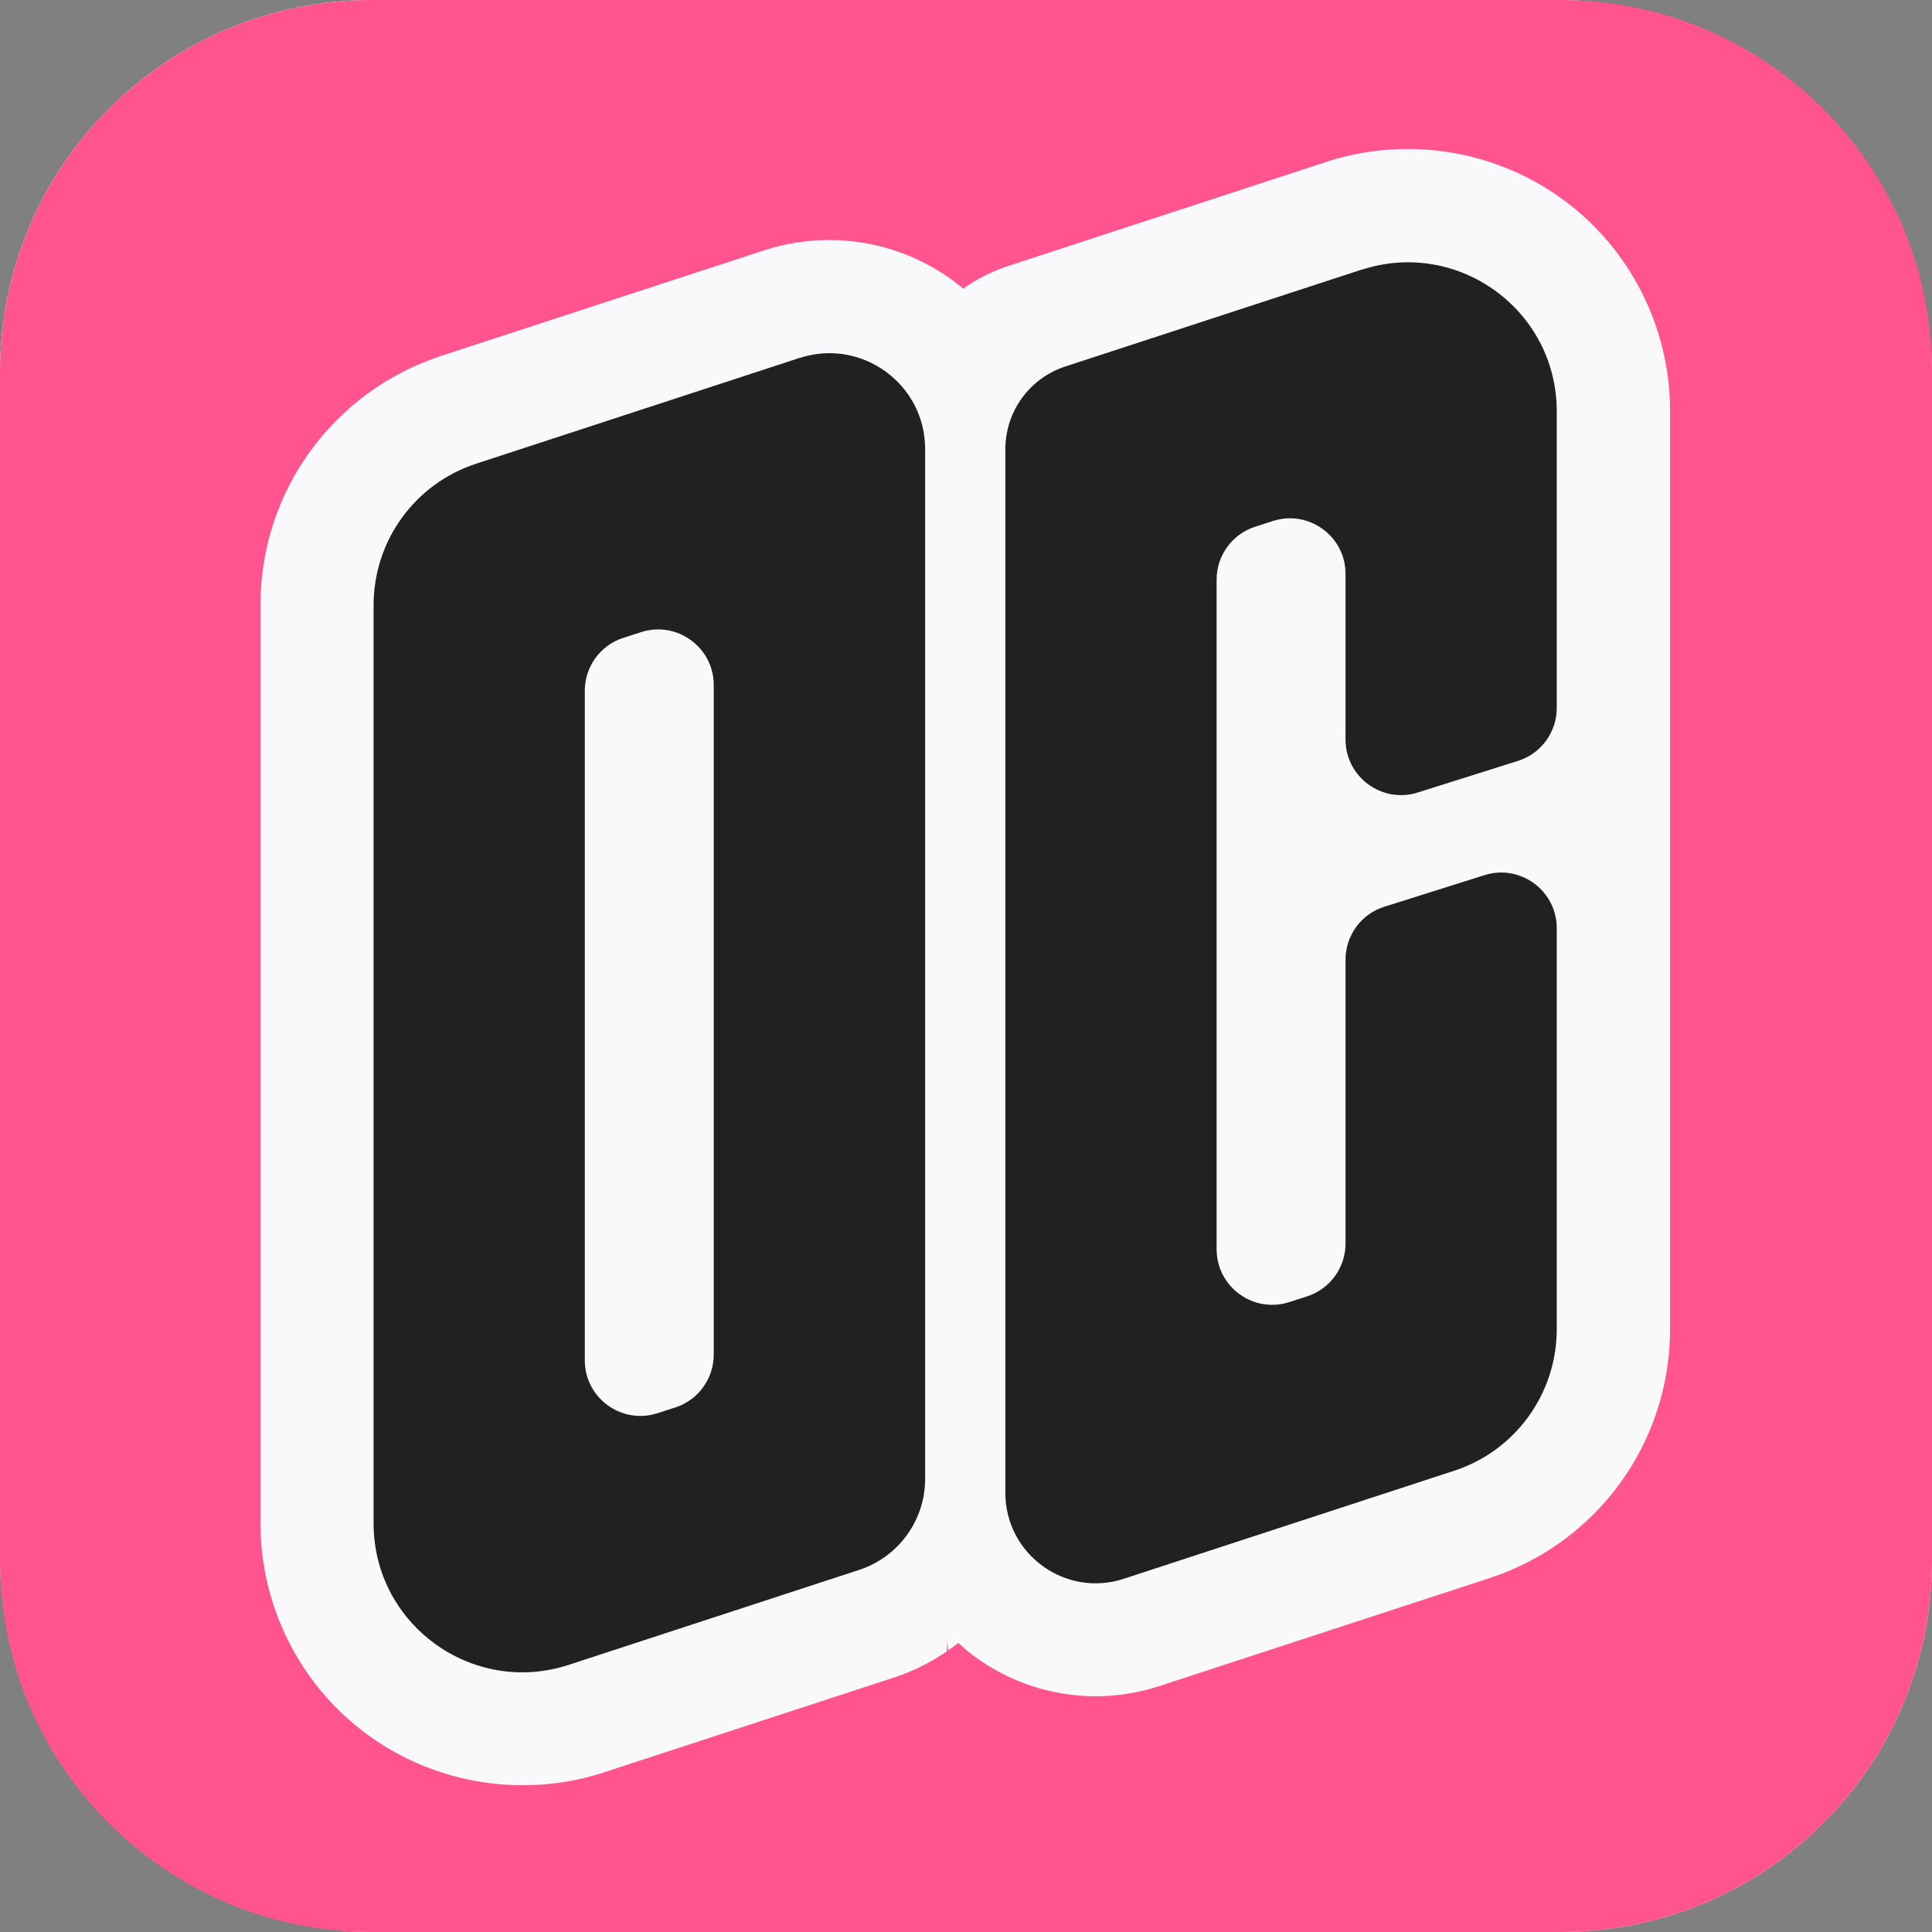
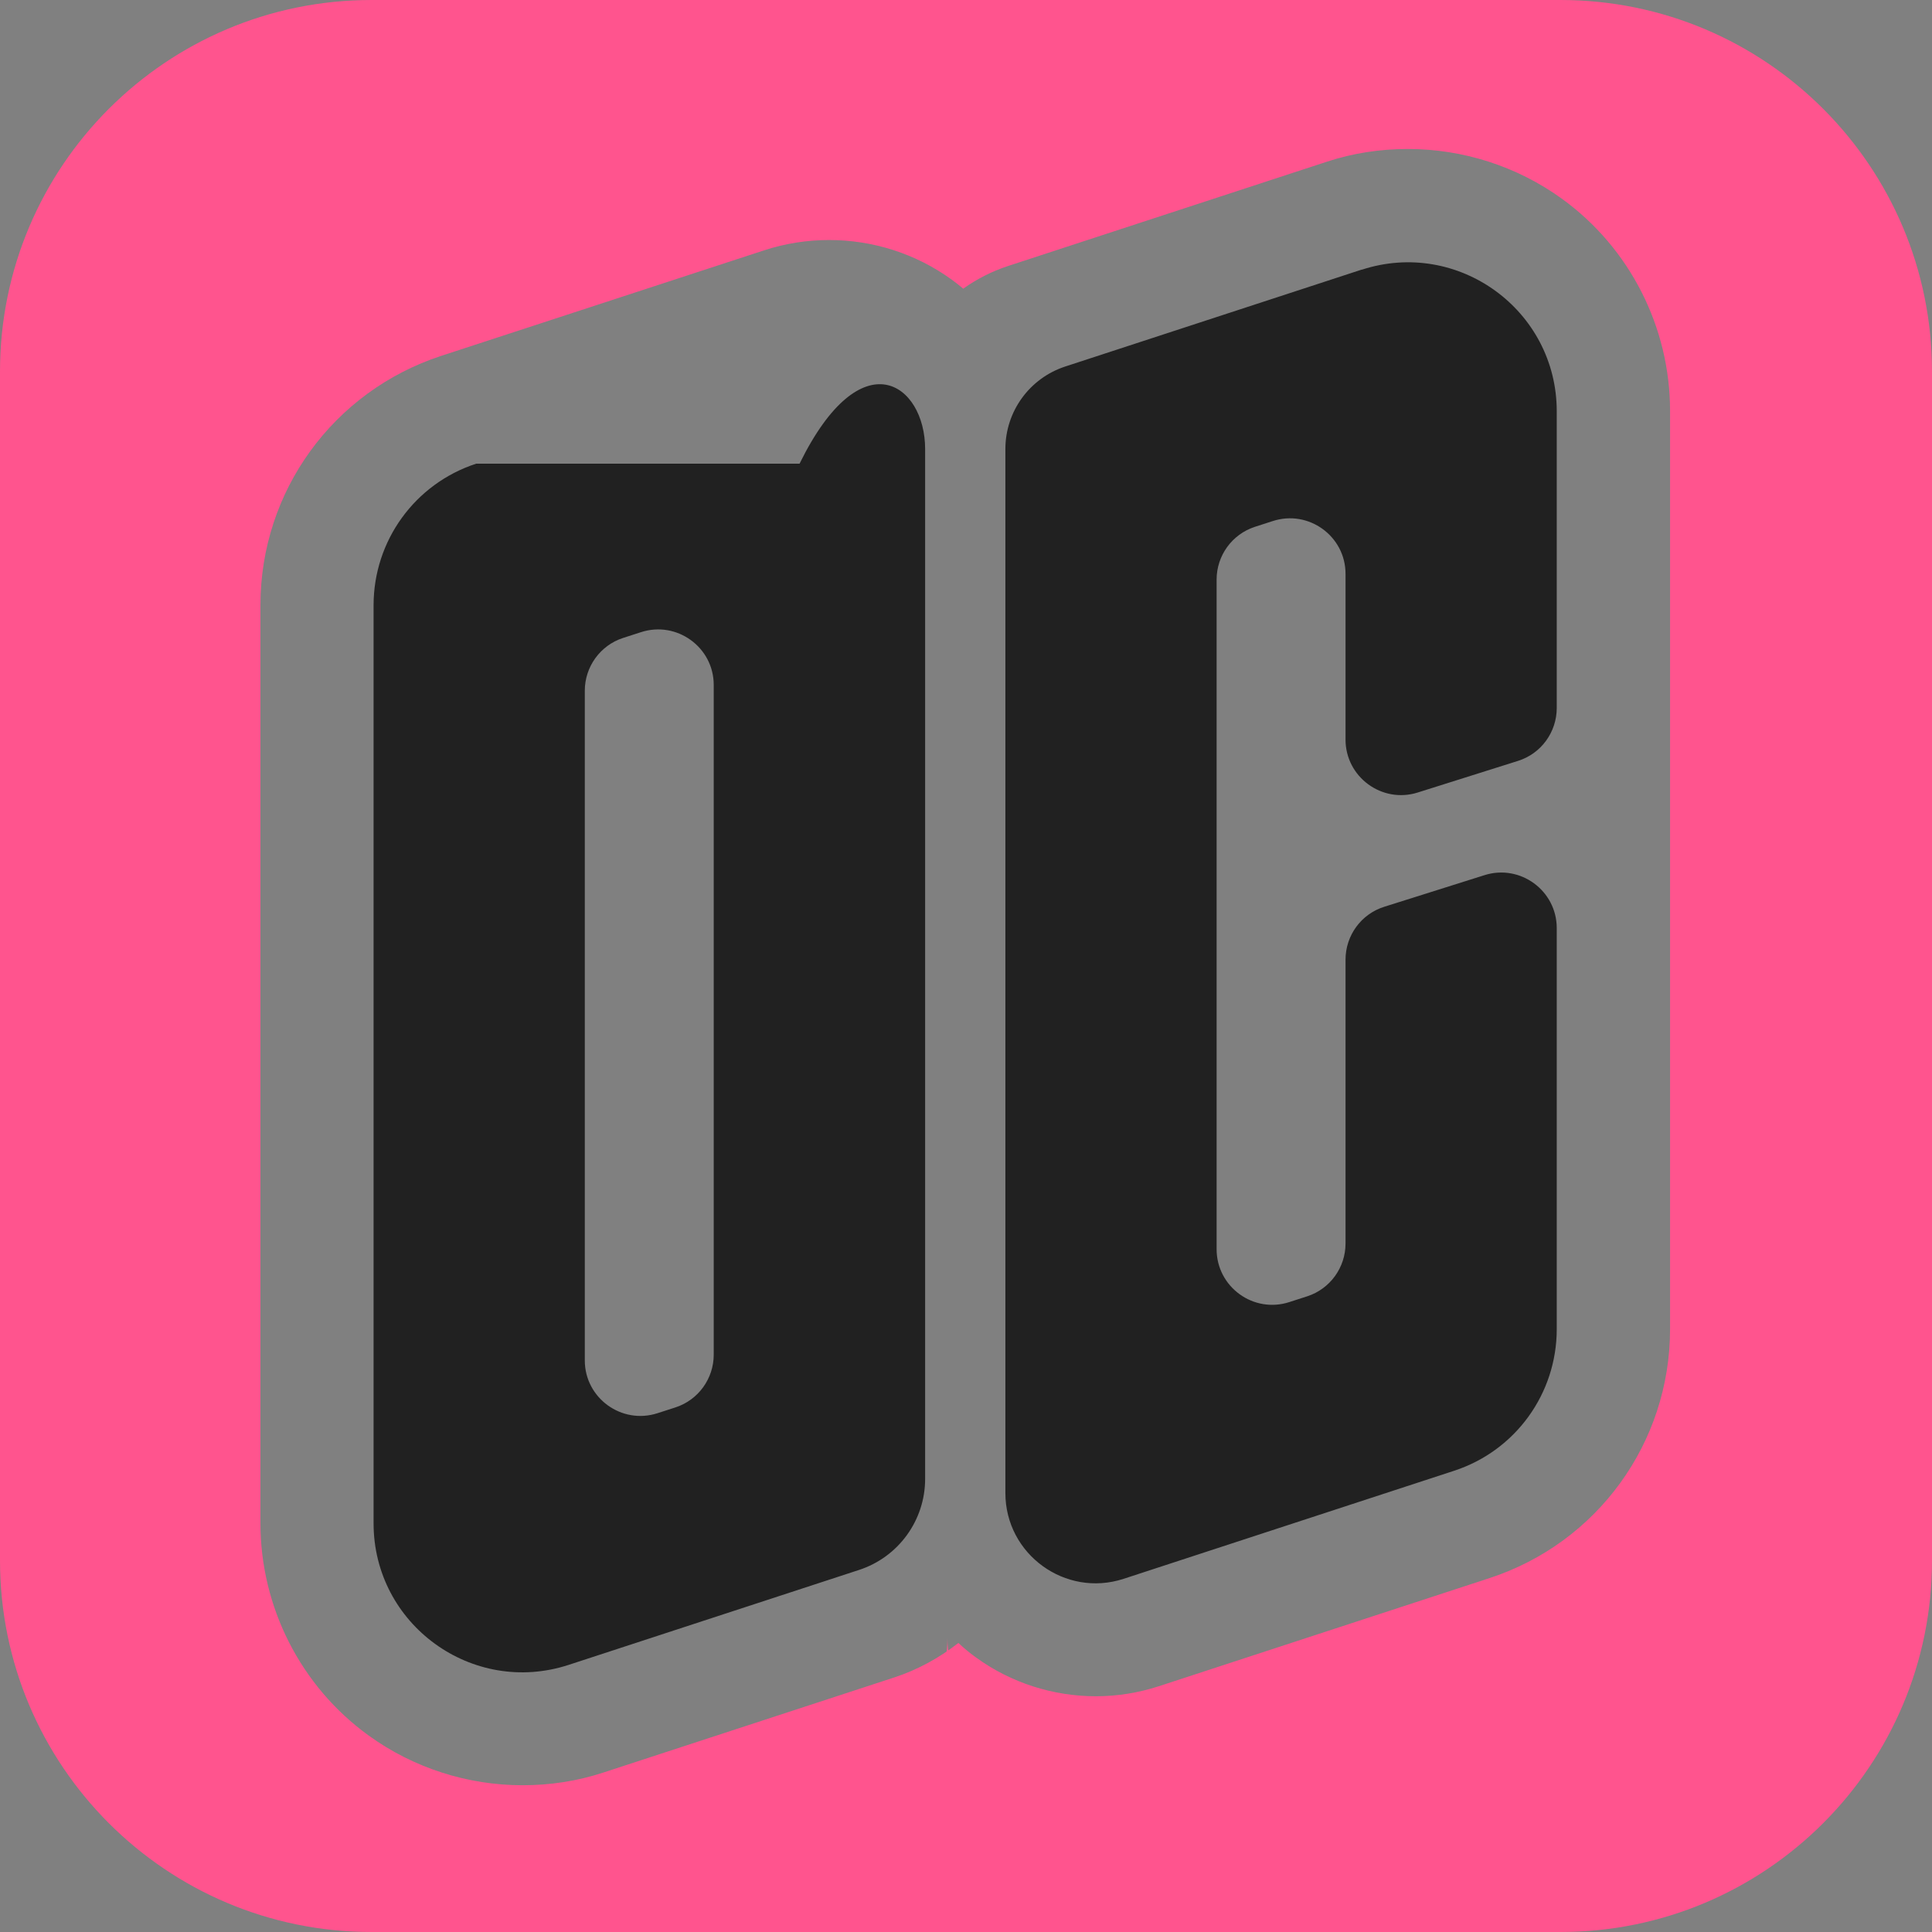
<svg xmlns="http://www.w3.org/2000/svg" width="104" height="104" viewBox="0 0 104 104" fill="none">
  <rect x="0" y="0" width="104" height="104" fill="#808080" stroke="none" />
-   <rect width="104" height="104" rx="20" fill="#F9F9FB" />
  <path fill-rule="evenodd" clip-rule="evenodd" d="M20 0C8.954 0 0 8.954 0 20V84C0 95.046 8.954 104 20 104H84C95.046 104 104 95.046 104 84V20C104 8.954 95.046 0 84 0H20ZM52.709 13.033L73.184 6.57C83.496 3.316 94 11.015 94 21.829V66.769C94 75.496 88.342 83.215 80.02 85.842L57.505 92.948C54.282 93.965 51 91.559 51 88.18C51 91.222 48.944 93.88 45.999 94.645L35.03 97.496C22.363 100.788 10 91.227 10 78.139V38.888C10 29.237 16.29 20.712 25.512 17.866L49.299 10.525C50.144 10.264 51 10.896 51 11.78C51 12.668 51.862 13.3 52.709 13.033Z" fill="#FF548E" />
-   <path fill-rule="evenodd" clip-rule="evenodd" d="M57.34 19.73L73.31 14.51L73.3 14.52C78.48 12.83 83.8 16.69 83.8 22.14V38.11C83.8 39.41 82.96 40.57 81.71 40.96L76.32 42.66C74.4 43.27 72.43 41.83 72.43 39.81V30.89C72.43 28.86 70.44 27.42 68.51 28.05L67.55 28.36C66.32 28.76 65.49 29.91 65.49 31.2V67.24C65.49 69.28 67.48 70.72 69.41 70.09L70.37 69.78C71.6 69.38 72.43 68.23 72.43 66.94V51.66C72.43 50.36 73.27 49.2 74.52 48.81L79.91 47.11C81.83 46.5 83.8 47.94 83.8 49.96V71.55C83.8 75.02 81.58 78.09 78.28 79.17L60.48 84.99C57.35 86.01 54.12 83.67 54.12 80.37V24.17C54.12 22.15 55.42 20.36 57.34 19.73ZM25.63 24.961L43.03 19.271H43.04C46.37 18.181 49.8 20.661 49.8 24.171V79.611C49.8 81.841 48.36 83.821 46.24 84.511L30.61 89.621C25.43 91.311 20.11 87.451 20.11 82.001V32.581C20.11 29.111 22.33 26.041 25.63 24.961ZM36.36 75.761C37.59 75.361 38.42 74.211 38.42 72.921V36.871C38.42 34.841 36.43 33.401 34.5 34.031L33.54 34.341C32.31 34.741 31.48 35.891 31.48 37.181V73.231C31.48 75.261 33.47 76.701 35.4 76.071L36.36 75.761Z" fill="#212121" />
+   <path fill-rule="evenodd" clip-rule="evenodd" d="M57.34 19.73L73.31 14.51L73.3 14.52C78.48 12.83 83.8 16.69 83.8 22.14V38.11C83.8 39.41 82.96 40.57 81.71 40.96L76.32 42.66C74.4 43.27 72.43 41.83 72.43 39.81V30.89C72.43 28.86 70.44 27.42 68.51 28.05L67.55 28.36C66.32 28.76 65.49 29.91 65.49 31.2V67.24C65.49 69.28 67.48 70.72 69.41 70.09L70.37 69.78C71.6 69.38 72.43 68.23 72.43 66.94V51.66C72.43 50.36 73.27 49.2 74.52 48.81L79.91 47.11C81.83 46.5 83.8 47.94 83.8 49.96V71.55C83.8 75.02 81.58 78.09 78.28 79.17L60.48 84.99C57.35 86.01 54.12 83.67 54.12 80.37V24.17C54.12 22.15 55.42 20.36 57.34 19.73ZM25.63 24.961H43.04C46.37 18.181 49.8 20.661 49.8 24.171V79.611C49.8 81.841 48.36 83.821 46.24 84.511L30.61 89.621C25.43 91.311 20.11 87.451 20.11 82.001V32.581C20.11 29.111 22.33 26.041 25.63 24.961ZM36.36 75.761C37.59 75.361 38.42 74.211 38.42 72.921V36.871C38.42 34.841 36.43 33.401 34.5 34.031L33.54 34.341C32.31 34.741 31.48 35.891 31.48 37.181V73.231C31.48 75.261 33.47 76.701 35.4 76.071L36.36 75.761Z" fill="#212121" />
  <path d="M75.79 8.02C78.73 8.02 81.65 8.94 84.08 10.7C87.73 13.34 89.9 17.61 89.9 22.12V71.54C89.9 77.66 85.99 83.05 80.18 84.95L62.38 90.77C61.27 91.13 60.13 91.31 58.99 91.31C56.71 91.31 54.44 90.6 52.55 89.23C52.21 88.99 51.89 88.72 51.59 88.44C50.57 89.24 49.41 89.88 48.13 90.3L32.5 95.41C31.08 95.88 29.6 96.1 28.13 96.1C25.19 96.1 22.27 95.18 19.84 93.42C16.19 90.78 14.02 86.51 14.02 82V32.57C14.02 26.45 17.93 21.07 23.74 19.16L41.15 13.47C42.29 13.1 43.46 12.92 44.63 12.92C46.98 12.92 49.3 13.65 51.24 15.06C51.45 15.21 51.65 15.37 51.85 15.54C52.58 15.02 53.4 14.6 54.29 14.31L71.41 8.71C72.83 8.24 74.31 8.02 75.78 8.02M75.79 3.01C73.77 3.01 71.78 3.33 69.87 3.95L52.74 9.55C52.54 9.61 52.35 9.68 52.15 9.76C49.84 8.56 47.24 7.92 44.63 7.92C42.91 7.92 41.22 8.19 39.59 8.72L22.18 14.41C14.3 16.98 9 24.28 9 32.57V81.99C9 88.1 11.95 93.88 16.89 97.47C20.12 99.82 24.11 101.11 28.12 101.11C30.14 101.11 32.14 100.79 34.05 100.17L49.68 95.06C50.26 94.87 50.82 94.65 51.38 94.4C53.7 95.65 56.34 96.32 58.99 96.32C60.68 96.32 62.34 96.06 63.94 95.53L81.74 89.71C89.62 87.13 94.92 79.83 94.92 71.54V22.12C94.92 16.01 91.97 10.23 87.03 6.64C83.79 4.29 79.8 3 75.79 3V3.01Z" fill="#FF548E" />
</svg>